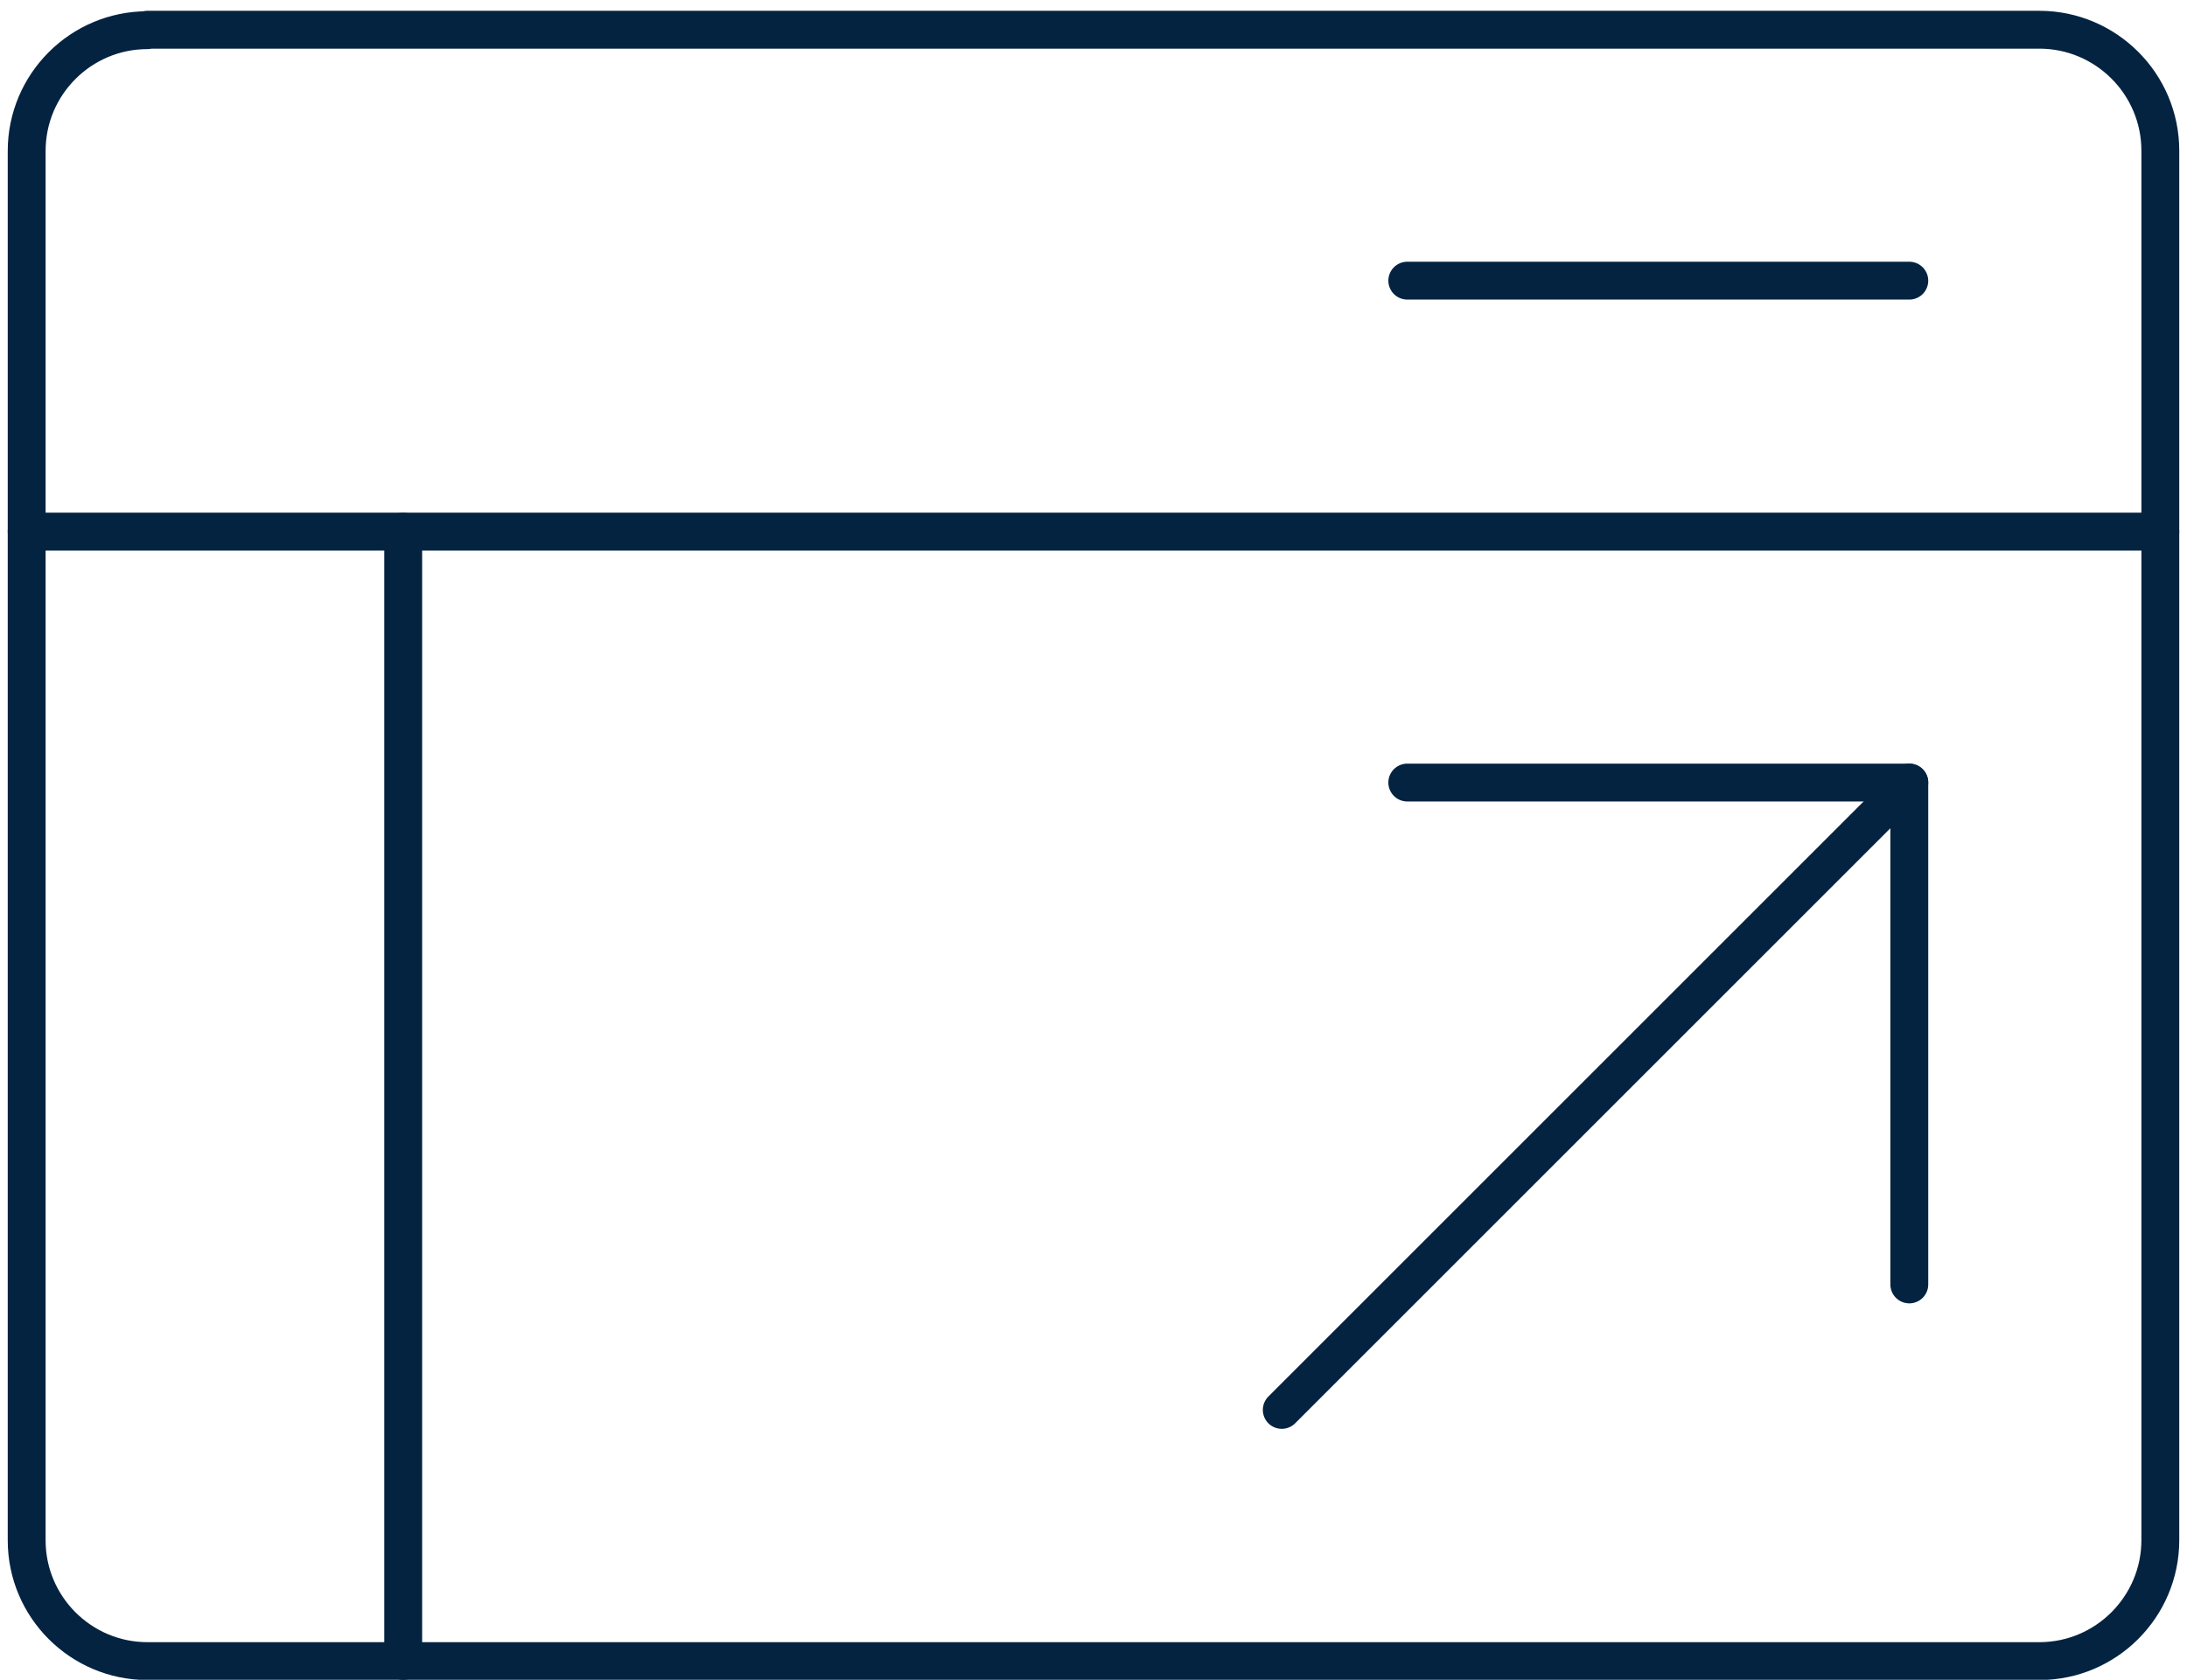
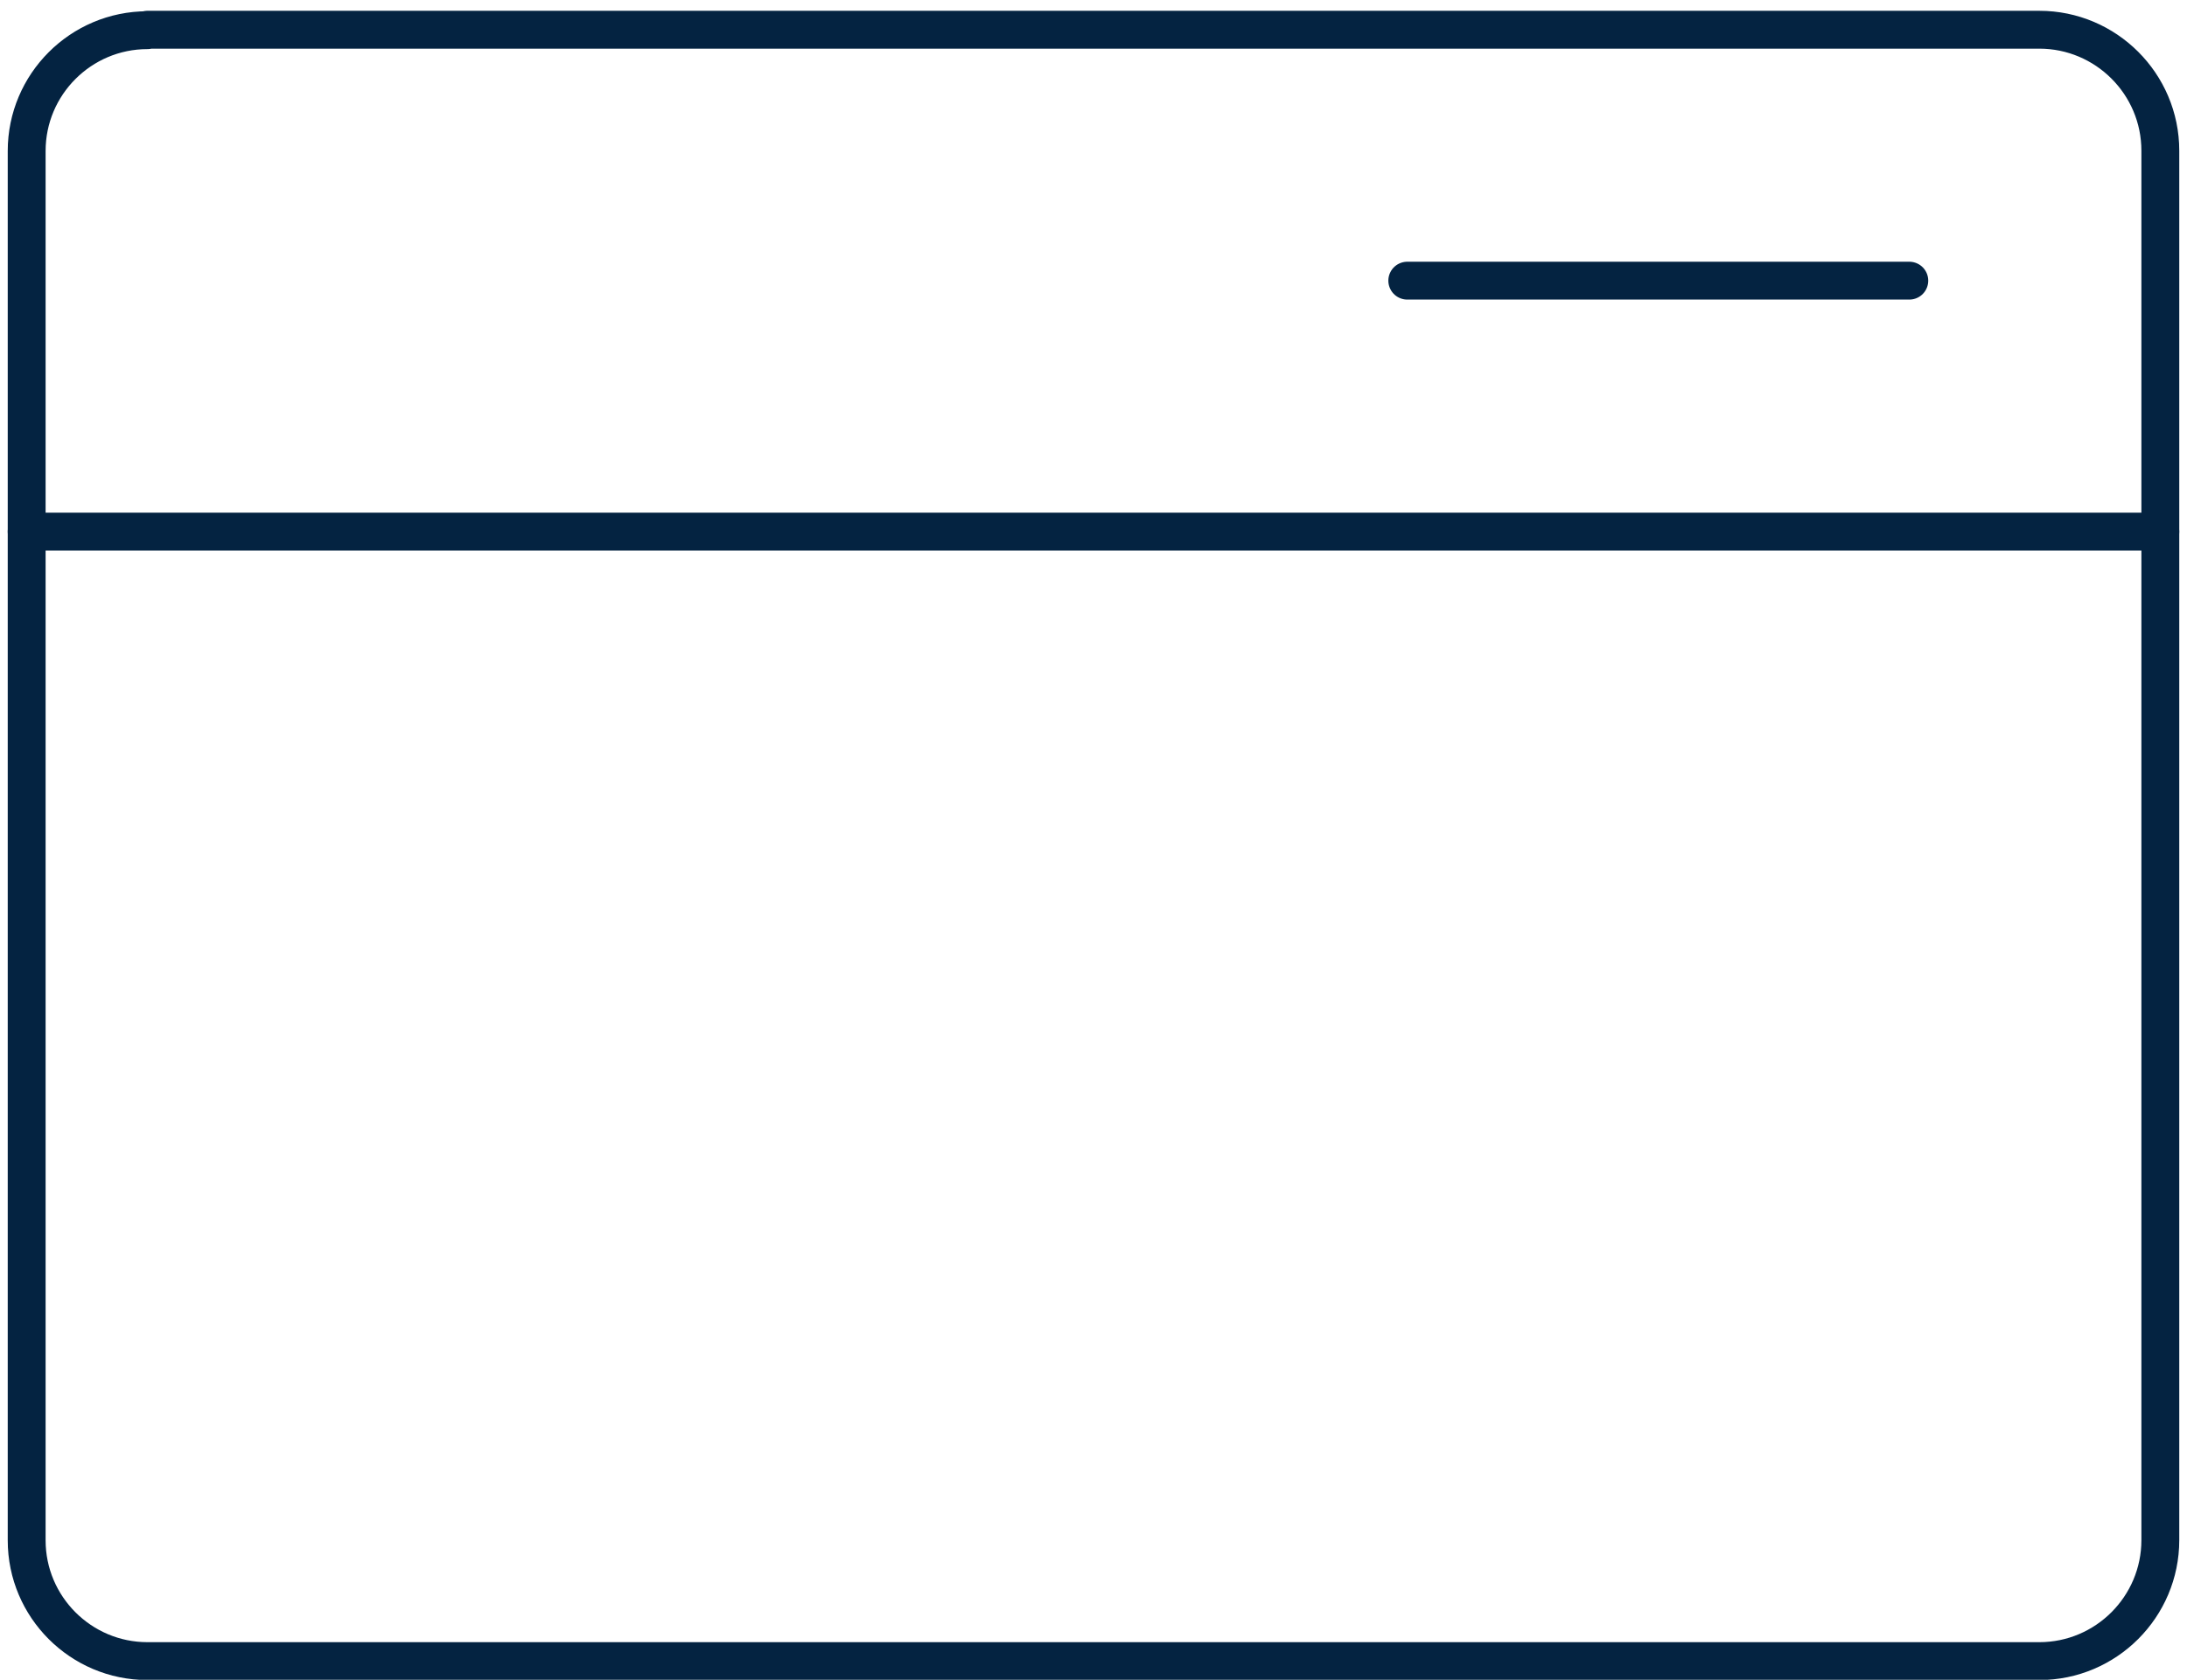
<svg xmlns="http://www.w3.org/2000/svg" width="82" height="63" viewBox="0 0 82 63" fill="none">
  <path d="M5.529 1.115H76.462C78.96 1.115 81 3.145 81 5.653V57.762C81 60.26 78.969 62.3 76.462 62.3H5.529C3.031 62.3 1 60.269 1 57.771V5.662C1 3.163 3.031 1.132 5.529 1.132V1.115Z" stroke="#042341" stroke-width="1.42" stroke-linecap="round" stroke-linejoin="round" />
-   <path d="M15.118 19.938V62.291" stroke="#042341" stroke-width="1.42" stroke-linecap="round" stroke-linejoin="round" />
  <path d="M1 19.938H81" stroke="#042341" stroke-width="1.42" stroke-linecap="round" stroke-linejoin="round" />
-   <path d="M48.059 52.879L71.588 29.35" stroke="#042341" stroke-width="1.42" stroke-linecap="round" stroke-linejoin="round" />
-   <path d="M52.765 29.35H71.588V48.173" stroke="#042341" stroke-width="1.42" stroke-linecap="round" stroke-linejoin="round" />
  <path d="M52.765 10.526H71.588" stroke="#042341" stroke-width="1.42" stroke-linecap="round" stroke-linejoin="round" />
</svg>